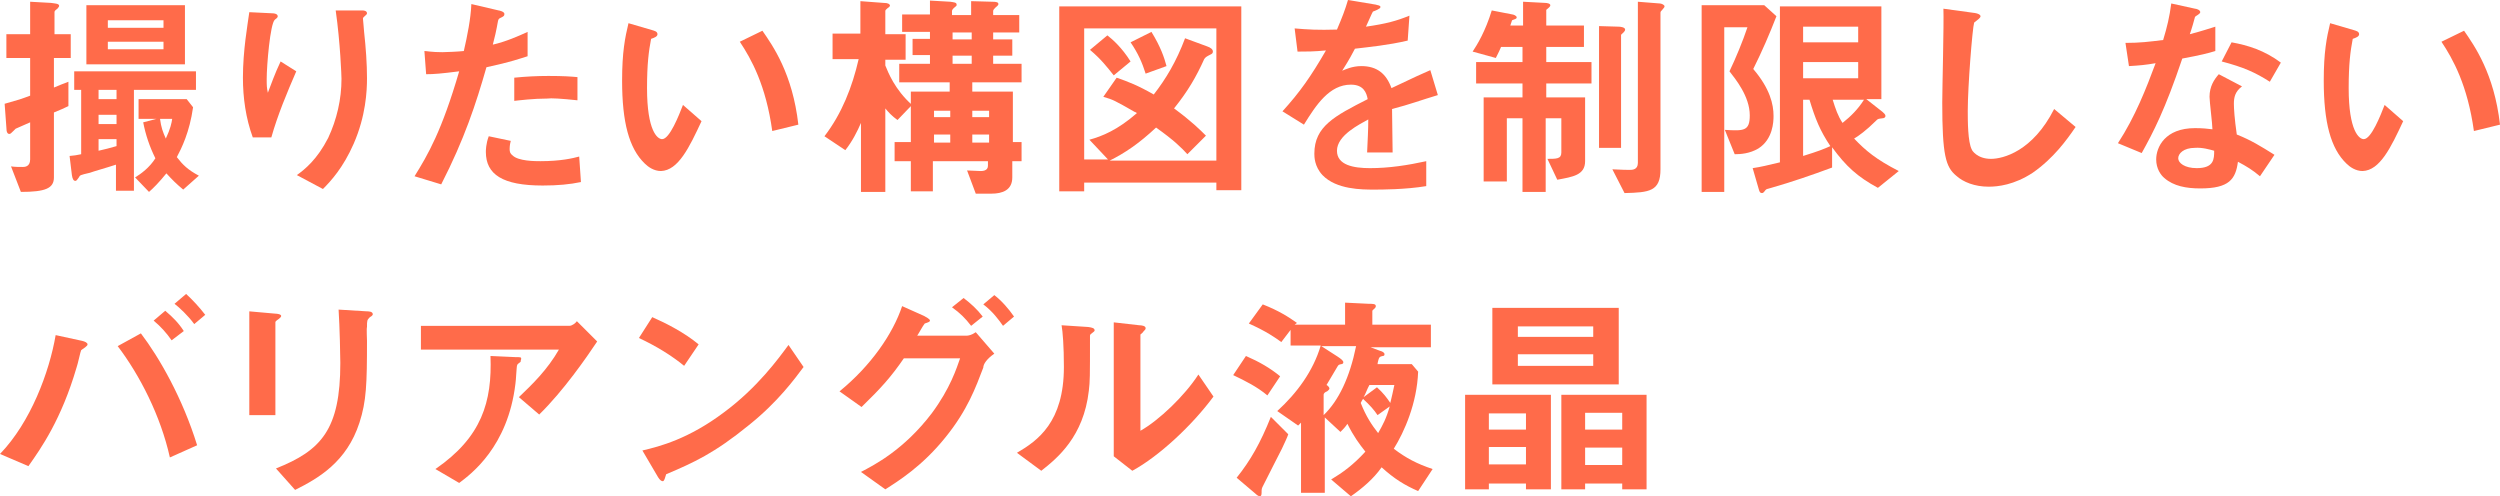
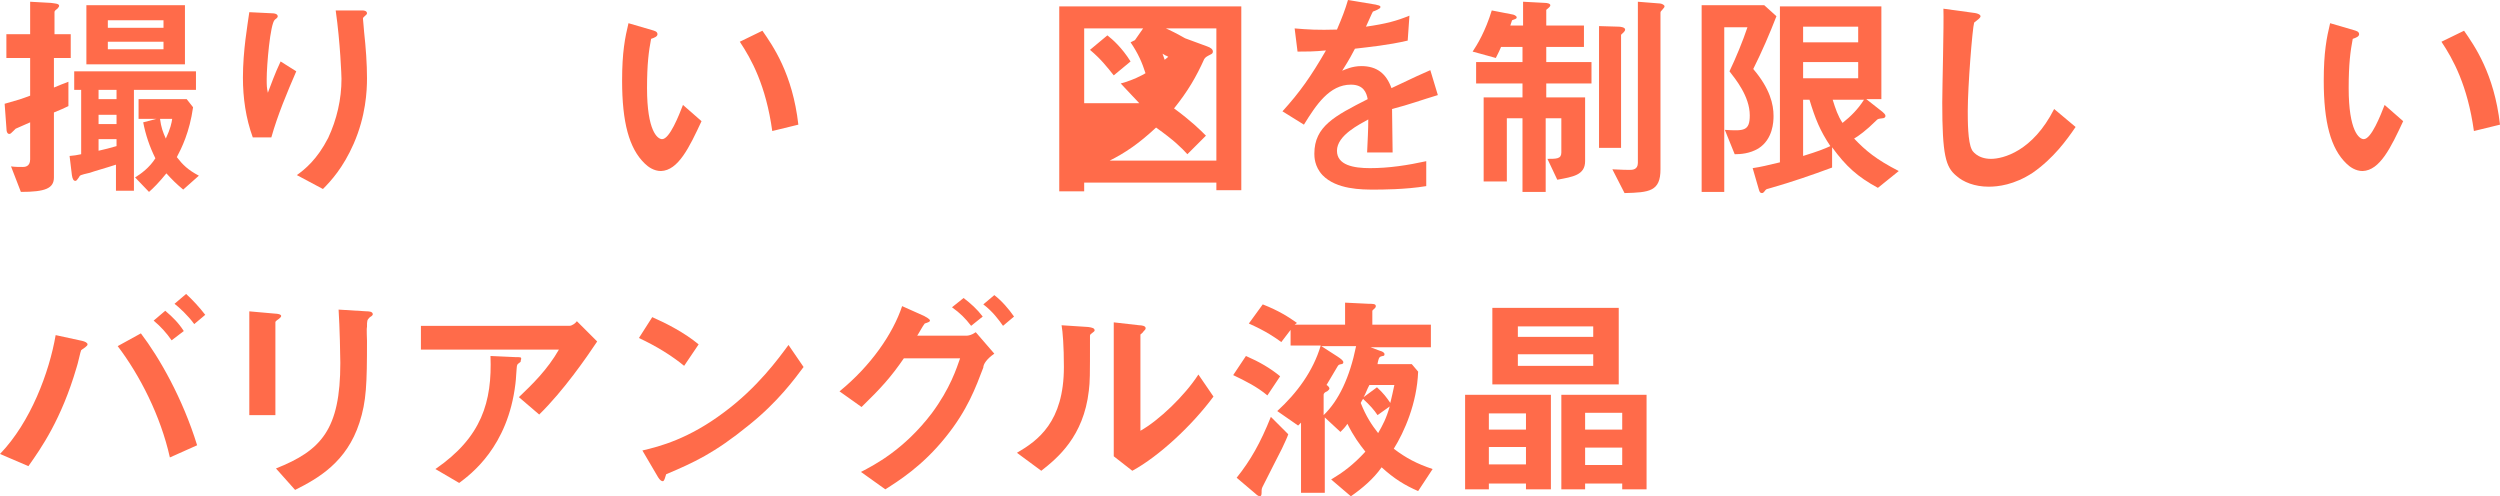
<svg xmlns="http://www.w3.org/2000/svg" version="1.1" id="レイヤー_1" x="0px" y="0px" viewBox="0 0 431.2 85.6" style="enable-background:new 0 0 431.2 85.6;" xml:space="preserve">
  <style type="text/css">
	.st0{fill:#FF6B4A;}
</style>
  <g>
    <path class="st0" d="M33.8,15.5v-3.2h-21v3.2H14v11.1c-1,0.2-1,0.2-2,0.3l0.4,3.3c0.1,0.7,0.3,1,0.6,1c0.2,0,0.3-0.2,0.6-0.6   c0.2-0.4,0.2-0.4,1.9-0.8c0.5-0.2,3-0.9,4.5-1.4v4.5h3.1V15.5H33.8z M20.1,21.4H17v-1.6h3.1V21.4z M20.1,17.1H17v-1.6h3.1V17.1z    M20.1,25.2c-1.4,0.4-1.8,0.5-3.1,0.8v-2h3.1V25.2z M34.3,30.3c-1.9-1-2.8-1.9-3.8-3.2c0.8-1.5,2.2-4.3,2.8-8.6l-1.1-1.4h-8.3v3.4   H27l-2.3,0.6c0.4,2.1,1.1,4.2,2.1,6.2c-1,1.6-2.5,2.7-3.5,3.3l2.4,2.5c0.7-0.6,1.7-1.6,3-3.2c1,1.1,1.7,1.8,2.9,2.8L34.3,30.3z    M29.7,20.5c-0.1,0.7-0.3,1.7-1.1,3.4c-0.5-1.1-0.8-1.9-1-3.4H29.7z M31.9,11.1V0.9h-17v10.2H31.9z M28.2,4.8h-9.6V3.5h9.6V4.8z    M28.2,8.5h-9.6V7.2h9.6V8.5z M12.2,10V5.9H9.4V2.1c0-0.2,0.1-0.3,0.5-0.6c0.2-0.2,0.3-0.4,0.3-0.5c0-0.4-0.8-0.4-1.4-0.5L5.2,0.3   v5.6H1.1V10h4.1v6.5c-1.6,0.6-1.9,0.7-4.4,1.4L1.1,22c0,0.8,0.2,1.1,0.5,1.1c0.2,0,0.3-0.1,0.8-0.6c0.1-0.1,0.2-0.2,0.3-0.3   c0.4-0.2,2.1-0.9,2.5-1.1v6.4c0,1.3-1,1.3-1.3,1.3c-0.6,0-1.3,0-2-0.1l1.7,4.4c4.2,0,5.7-0.6,5.7-2.5V19.4c0.8-0.3,2.1-0.9,2.5-1.1   v-4.2c-1.3,0.5-1.3,0.5-2.5,1V10H12.2z" />
    <path class="st0" d="M63.3,13.5c0-2.5-0.2-5.3-0.5-8c0-0.4-0.2-2-0.2-2.3c0-0.3,0.7-0.6,0.7-0.9c0-0.5-0.7-0.5-0.8-0.5h-4.6   c0.8,5.6,1,11.4,1,11.8c0,3.5-0.8,7-2.3,10.2c-1.9,3.7-4,5.4-5.4,6.4l4.5,2.4c1.4-1.4,3.5-3.7,5.3-7.8C63.1,20,63.3,15.7,63.3,13.5   z M51.1,12.3l-2.7-1.7c-1,2.1-1.7,4.1-2.2,5.4C46,15.1,46,14.7,46,13.6c0-2.3,0.6-9.5,1.4-10.2c0.2-0.2,0.5-0.3,0.5-0.6   c0-0.4-0.6-0.5-0.8-0.5L43,2.1c-0.3,2.2-1.1,6.6-1.1,11.3c0,3.5,0.5,7,1.7,10.3h3.2C47.9,19.8,49.5,16,51.1,12.3z" />
-     <path class="st0" d="M99.6,17.3v-4c-1.1-0.1-2.4-0.2-5-0.2c-2,0-3.9,0.1-5.9,0.3v4c0.9-0.1,3.3-0.4,5.7-0.4   C95,16.9,96.8,17,99.6,17.3z M91,9.7V5.5c-1.5,0.7-3.8,1.7-6,2.2c0.3-1.1,0.6-2.4,0.9-4.1c0.1-0.4,0.2-0.4,0.6-0.6   C86.9,2.8,87,2.7,87,2.4c0-0.4-0.9-0.6-1-0.6l-4.7-1.1c-0.1,2.5-0.7,5.5-1.3,8.1C79.2,8.9,76.9,9,76.3,9c-1.9,0-2.7-0.2-3.1-0.2   l0.3,4c1.3,0,2.6-0.1,5.7-0.5c-3,10.3-5.4,14.4-7.7,18.1l4.6,1.4c4-7.8,6-13.9,7.8-20.2C88.1,10.7,89.7,10.1,91,9.7z M100.2,31.4   L99.9,27c-1.1,0.3-3.2,0.8-6.7,0.8c-0.9,0-3.8,0-4.8-1c-0.4-0.3-0.5-0.6-0.5-1.1c0-0.1,0-0.7,0.2-1.4l-3.8-0.8   c-0.5,1.3-0.5,2.5-0.5,2.7c0,3.9,2.9,5.8,9.8,5.8C96.2,32,98.3,31.8,100.2,31.4z" />
    <path class="st0" d="M137.7,21.5c-1-8.8-4.4-13.6-6.2-16.2l-3.9,1.9c2,3,4.5,7.5,5.6,15.4L137.7,21.5z M121,20.9l-3.2-2.8   c-0.7,1.8-2.3,5.9-3.6,5.9c-0.8,0-2.6-1.4-2.6-8.8c0-4.2,0.3-6.4,0.7-8.5c0.6-0.2,1.1-0.4,1.1-0.8c0-0.5-0.6-0.6-0.9-0.7L108.4,4   c-0.6,2.5-1.1,5-1.1,9.9c0,7.2,1.2,11.7,3.9,14.3c0.6,0.6,1.6,1.3,2.8,1.3C117,29.4,118.9,25.4,121,20.9z" />
-     <path class="st0" d="M176.2,27.8v-3.3h-1.5v-8.7h-7v-1.6h8.5V11h-4.9V9.6h3.3V6.8h-3.3V5.6h4.5v-3h-4.5V1.9c0-0.2,0.2-0.4,0.4-0.6   c0.5-0.4,0.5-0.5,0.5-0.6c0-0.3-0.3-0.4-1.1-0.4l-3.6-0.1v2.4h-3.3V1.9c0-0.2,0.2-0.4,0.3-0.5c0.5-0.4,0.5-0.4,0.5-0.6   c0-0.4-0.5-0.4-1.1-0.5l-3.5-0.2v2.4h-4.8v3h4.8v1.2h-3v2.8h3V11h-5.3v3.2h8.7v1.6h-6.7v8.7h-2.8v3.3h2.8v5.2h3.8v-5.2h9.5v0.8   c0,0.9-1,0.9-1.3,0.9c-0.5,0-1.7-0.1-2.3-0.1l1.5,4h2.7c1.9,0,3.6-0.6,3.6-2.8v-2.8H176.2z M167.6,6.8h-3.3V5.6h3.3V6.8z    M152.4,0.5l-4-0.3v5.6h-4.8v4.4h4.5c-1.1,4.8-2.9,9.4-5.9,13.3l3.6,2.4c1.2-1.5,2.1-3.3,2.7-4.7v11.9h4.2V18.7   c0.5,0.6,1.1,1.3,2.1,2l2.5-2.6c-3-2.7-4.1-5.6-4.6-6.8v-1h3.5V5.9h-3.5V1.9c0-0.2,0.2-0.3,0.4-0.5c0.3-0.2,0.4-0.3,0.4-0.5   C153.4,0.7,153.2,0.5,152.4,0.5z M167.6,11h-3.3V9.6h3.3V11z M170.6,20.2h-2.9v-1.1h2.9V20.2z M170.6,24.6h-2.9v-1.4h2.9V24.6z    M163.9,20.2h-2.8v-1.1h2.8V20.2z M163.9,24.6h-2.8v-1.4h2.8V24.6z" />
-     <path class="st0" d="M214.1,32.8V1.1h-31.4v31.9h4.3v-1.5h22.8v1.3H214.1z M209.8,27.7h-18.4c2.6-1.3,5-2.9,8-5.7   c3.1,2.2,4.4,3.5,5.4,4.6l3.2-3.2c-1-1-2.5-2.5-5.5-4.7c2.4-3,3.8-5.4,5.2-8.5c0.2-0.3,0.3-0.4,1.1-0.8c0.2-0.1,0.4-0.2,0.4-0.5   c0-0.4-0.4-0.7-1-0.9l-3.8-1.4c-1.5,4-3.3,7-5.4,9.7c-2.8-1.6-4.4-2.2-6.4-2.9l-2.3,3.3c1.7,0.5,1.9,0.6,5.4,2.6   c0.1,0,0.2,0.1,0.4,0.2c-3.3,2.9-6,4-8.2,4.6l3.2,3.4H187V4.9h22.8V27.7z M201.2,11.4c-0.4-1.5-1-3.3-2.6-5.9L195,7.3   c1.3,1.9,2,3.5,2.6,5.4L201.2,11.4z M195,10.6c-1.5-2.4-3.1-3.8-4-4.5L188,8.6c1.9,1.6,2.9,2.9,4.1,4.4L195,10.6z" />
+     <path class="st0" d="M214.1,32.8V1.1h-31.4v31.9h4.3v-1.5h22.8v1.3H214.1z M209.8,27.7h-18.4c2.6-1.3,5-2.9,8-5.7   c3.1,2.2,4.4,3.5,5.4,4.6l3.2-3.2c-1-1-2.5-2.5-5.5-4.7c2.4-3,3.8-5.4,5.2-8.5c0.2-0.3,0.3-0.4,1.1-0.8c0.2-0.1,0.4-0.2,0.4-0.5   c0-0.4-0.4-0.7-1-0.9l-3.8-1.4c-2.8-1.6-4.4-2.2-6.4-2.9l-2.3,3.3c1.7,0.5,1.9,0.6,5.4,2.6   c0.1,0,0.2,0.1,0.4,0.2c-3.3,2.9-6,4-8.2,4.6l3.2,3.4H187V4.9h22.8V27.7z M201.2,11.4c-0.4-1.5-1-3.3-2.6-5.9L195,7.3   c1.3,1.9,2,3.5,2.6,5.4L201.2,11.4z M195,10.6c-1.5-2.4-3.1-3.8-4-4.5L188,8.6c1.9,1.6,2.9,2.9,4.1,4.4L195,10.6z" />
    <path class="st0" d="M248,16.4l-1.3-4.3c-1.8,0.8-2.3,1-6.7,3.1c-0.9-2.5-2.5-3.8-5.2-3.8c-1.6,0-2.8,0.6-3.3,0.8   c0.6-1,1-1.5,2.2-3.8c2.5-0.3,5.7-0.6,9.1-1.4l0.3-4.3c-2.2,0.9-4,1.4-7.5,1.9c0.2-0.4,1.1-2.5,1.2-2.6c0,0,0.8-0.3,0.9-0.4   c0.2-0.1,0.4-0.2,0.4-0.4c0-0.3-0.6-0.3-0.8-0.4L232.5,0c-0.5,1.7-1,3-1.9,5.1c-3.3,0.1-5,0-7.3-0.2l0.5,4c1.6,0,2.8,0,4.9-0.2   c-2.6,4.5-4.5,7.2-7.5,10.5l3.7,2.3c2.1-3.4,4.4-6.9,8.1-6.9c2.2,0,2.7,1.4,2.9,2.5c-5.7,2.9-9.2,4.7-9.2,9.4c0,0.5,0,2.2,1.4,3.7   c2.4,2.5,6.8,2.5,8.9,2.5c1.2,0,5.4,0,9-0.6v-4.3c-3.2,0.7-6.4,1.2-9.7,1.2c-2.8,0-5.7-0.5-5.7-3c0-2.7,4-4.6,5.4-5.4   c0,1.7-0.1,3.5-0.2,5.7h4.4c0-1.3-0.1-6-0.1-7.5C243.2,18,245,17.3,248,16.4z" />
    <path class="st0" d="M287.1,1.1c0-0.3-0.6-0.5-0.8-0.5l-3.8-0.3v27.8c0,1.2-1,1.2-1.4,1.2c-0.2,0-1.4,0-3-0.1l2.1,4.1   c4.3-0.1,6.2-0.3,6.2-4.1v-27c0-0.2,0.1-0.3,0.3-0.5C286.9,1.4,287.1,1.3,287.1,1.1z M280.3,5.1c0-0.4-0.8-0.5-1.1-0.5l-3.4-0.1v21   h3.8V6C280,5.6,280.3,5.4,280.3,5.1z M274.5,14.4v-3.7h-7.8V8.1h6.5V4.4h-6.5V1.7c0.3-0.3,0.7-0.5,0.7-0.8s-0.6-0.4-0.9-0.4   l-3.8-0.2v4.1h-2.2l0.3-0.9c0.4-0.2,0.8-0.2,0.8-0.5c0-0.3-0.6-0.5-0.7-0.5l-3.6-0.7c-1.1,3.6-2.5,5.9-3.3,7.1l4,1.1   c0.5-1,0.7-1.4,0.9-1.9h3.7v2.6h-8v3.7h8v2.4h-6.7v14.5h4V20.4h2.7v12.7h4V20.4h2.7v5.9c0,1.1-0.8,1.1-2.4,1.1l1.7,3.6   c2.7-0.5,4.8-0.8,4.8-3.2v-11h-6.7v-2.4H274.5z" />
    <path class="st0" d="M327.5,29.5c-3.9-2-5.7-3.5-7.7-5.6c0.7-0.4,2.1-1.4,3.8-3.1c0.3-0.3,0.3-0.3,1.1-0.4c0.2,0,0.5-0.1,0.5-0.4   c0-0.3-0.3-0.5-0.5-0.7l-2.8-2.2h2.6V1.1H307v26.9c-2.1,0.5-3.3,0.8-4.7,1l1.1,3.8c0.1,0.3,0.2,0.5,0.5,0.5c0.2,0,0.3-0.1,0.6-0.5   c0.2-0.2,0.2-0.2,1-0.4c3.5-1,7-2.2,10.5-3.5v-3.5c2.4,3.3,4.4,5.1,7.9,7L327.5,29.5z M320.5,13.5H311v-2.8h9.5V13.5z M320.5,7.3   H311V4.6h9.5V7.3z M315.7,25.2c-1.1,0.5-2.1,0.9-4.7,1.7v-9.7h1.1C313.1,20.5,313.9,22.5,315.7,25.2z M306.4,2.8l-2.1-1.9h-10.8   v32.2h3.9V4.7h4c-0.8,2.4-2,5.3-3.1,7.6c1,1.3,3.5,4.3,3.5,7.6c0,2.7-1,2.7-4.3,2.5l1.7,4.2c1,0,2.6-0.1,4.1-1   c2.5-1.6,2.6-4.6,2.6-5.6c0-2-0.6-4.7-3.5-8.1C303.9,8.9,305.2,5.9,306.4,2.8z M321.5,17.2c-1,1.6-2.3,2.9-3.7,4   c-0.8-1.2-1.2-2.4-1.7-4H321.5z" />
    <path class="st0" d="M358,21.9l-3.7-3.1c-3.7,7.3-8.8,8.6-10.9,8.6c-2.4,0-3.3-1.5-3.3-1.6c-0.7-1.3-0.7-5-0.7-6.7   c0-4.2,0.8-14.2,1.1-15.2c0.6-0.5,1.1-0.8,1.1-1.1c0-0.2-0.3-0.5-1.3-0.6l-5.1-0.7c0.1,2.5-0.2,13.8-0.2,16.2   c0,9.1,0.6,11.1,2.4,12.6c1.2,1.1,3.2,1.9,5.6,1.9c1.6,0,4.4-0.3,7.6-2.4C354.2,27.3,356.5,24.1,358,21.9z" />
-     <path class="st0" d="M392.3,26.7c-2.4-1.5-4-2.5-6.5-3.5c-0.4-2.8-0.5-4.5-0.5-5.3c0-1.1,0.2-2.1,1.4-3l-4-2.1   c-0.8,0.9-1.6,2.1-1.6,3.9c0,0.8,0.5,4.7,0.5,5.6c-0.8-0.1-1.7-0.2-3-0.2c-5.2,0-6.7,3.3-6.7,5.4c0,1.6,0.8,2.7,1.4,3.2   c1.6,1.4,3.8,1.8,6.2,1.8c5,0,6.1-1.6,6.5-4.6c1.5,0.8,2.5,1.4,3.8,2.5L392.3,26.7z M381.9,26c0,1.4,0,3-3,3   c-2.1,0-3.2-0.9-3.2-1.7c0-0.8,0.9-1.8,2.9-1.8C379.8,25.4,381.2,25.8,381.9,26z M393.4,10.8c-2.8-2.1-5.7-3-8.5-3.5l-1.7,3.3   c3.8,1,5.8,1.9,8.3,3.5L393.4,10.8z M382.1,8.8V4.6c-1,0.3-2.1,0.7-4.4,1.3c0.2-0.5,0.9-2.9,0.9-3c0.2-0.2,0.9-0.5,0.9-0.8   c0-0.4-0.7-0.6-0.9-0.6l-4.1-0.9c-0.3,2.3-0.7,4-1.4,6.3c-2.4,0.3-4,0.5-6.5,0.5l0.6,4c1.8-0.1,2.9-0.2,4.6-0.5   c-1.6,4.3-3.5,9.2-6.5,13.8l4.1,1.7c2-3.6,4-7.4,7-16.3C379.6,9.5,380.8,9.2,382.1,8.8z" />
    <path class="st0" d="M431.2,21.5c-1-8.8-4.4-13.6-6.2-16.2l-3.9,1.9c2,3,4.5,7.5,5.6,15.4L431.2,21.5z M414.5,20.9l-3.2-2.8   c-0.7,1.8-2.3,5.9-3.6,5.9c-0.8,0-2.6-1.4-2.6-8.8c0-4.2,0.3-6.4,0.7-8.5c0.6-0.2,1.1-0.4,1.1-0.8c0-0.5-0.6-0.6-0.9-0.7L401.9,4   c-0.6,2.5-1.1,5-1.1,9.9c0,7.2,1.2,11.7,3.9,14.3c0.6,0.6,1.6,1.3,2.8,1.3C410.5,29.4,412.4,25.4,414.5,20.9z" />
    <path class="st0" d="M35.4,54.3c-1-1.3-2.2-2.6-3.3-3.6l-2,1.7c0.8,0.6,2.4,2.1,3.4,3.5L35.4,54.3z M31.7,57.1   c-0.9-1.4-1.9-2.4-3.2-3.5l-2,1.7c1.2,1,2.2,2.1,3.1,3.4L31.7,57.1z M34,76.8c-2.5-8.1-6.5-15.1-9.7-19.3l-4,2.2   c3.8,5,7.4,12,9,19.2L34,76.8z M15.1,59.4c0-0.3-0.5-0.5-0.9-0.6l-4.6-1c-1.1,6.4-4.3,15-9.6,20.5l4.9,2.1c2.2-3.1,5.7-8.1,8.3-17   c0.2-0.5,0.7-2.9,0.8-3c0.1-0.1,0.3-0.2,0.7-0.5C14.9,59.7,15.1,59.6,15.1,59.4z" />
    <path class="st0" d="M64.3,54.2c0-0.5-0.8-0.5-1-0.5l-4.9-0.3c0.2,3,0.3,8.3,0.3,9.2c0,11.5-3.3,15.1-11.1,18.2l3.3,3.7   c4-2,8.9-4.8,11.1-11.6c1.2-3.7,1.3-6.7,1.3-14.1c0-0.4-0.1-2.1,0-2.4c0-1.1,0-1.2,0.5-1.7C64.2,54.5,64.3,54.3,64.3,54.2z    M48.5,54.5c0-0.3-0.7-0.4-1-0.4L43,53.7v17.9h4.5v-16c0-0.1,0-0.2,0.6-0.6C48.2,54.9,48.5,54.7,48.5,54.5z" />
    <path class="st0" d="M103,58.9l-3.5-3.5c-0.2,0.3-0.8,0.8-1.3,0.8H72.6v4.1h23.8c-2,3.5-4.6,6-6.9,8.2l3.5,3   C97.2,67.4,101.2,61.6,103,58.9z M89.9,61.9c0-0.3-0.1-0.3-0.9-0.3l-4.4-0.2c0.3,7.9-1.5,14-9.5,19.5l4.1,2.4   c2-1.5,8.4-6.2,9.7-17.1c0.1-0.5,0.2-3.2,0.3-3.2c0-0.2,0.5-0.5,0.6-0.6C89.8,62.1,89.9,62,89.9,61.9z" />
    <path class="st0" d="M120.5,59.4c-2.4-2-5.5-3.6-8-4.7l-2.3,3.6c3,1.4,5.6,3,7.8,4.8L120.5,59.4z M138.6,63.3l-2.6-3.8   c-1.7,2.3-5.3,7.3-11.1,11.6c-6.1,4.6-11.1,5.9-14.1,6.6l2.7,4.6c0.3,0.5,0.6,0.7,0.8,0.7c0.3,0,0.4-0.6,0.6-1.2   c4.7-2,8.3-3.6,14.3-8.5C134.2,69.3,137.1,65.3,138.6,63.3z" />
    <path class="st0" d="M174.9,54.6c-0.9-1.3-2.1-2.7-3.4-3.7l-1.9,1.6c1.6,1.2,2.7,2.7,3.4,3.7L174.9,54.6z M169.5,54.6   c-1-1.3-2-2.2-3.3-3.2l-2,1.6c1.4,1,2.3,1.9,3.3,3.2L169.5,54.6z M171.5,61l-3.2-3.7c-0.7,0.5-1.3,0.6-1.6,0.6h-8.5   c0.4-0.6,0.9-1.6,1.3-2.1c0.6-0.2,0.9-0.3,0.9-0.5c0-0.3-0.7-0.6-1-0.8l-3.8-1.7c-1.6,4.8-5.4,10.3-10.8,14.7l3.8,2.7   c3.4-3.3,5.1-5.2,7.3-8.4h9.7c-0.6,1.7-1.7,5.2-4.9,9.5c-4.8,6.3-9.9,8.9-12.2,10.1l4.2,3c2.2-1.4,6.4-4,10.4-9   c3.8-4.7,5.2-8.6,6.5-12C169.6,62.8,170.2,61.9,171.5,61z" />
    <path class="st0" d="M209.3,68.4l-2.6-3.8c-2.4,3.7-6.8,7.9-10,9.7V57.7c0,0,0.5-0.4,0.5-0.5c0.3-0.3,0.4-0.4,0.4-0.6   c0-0.4-0.7-0.5-1.1-0.5l-4.4-0.5v23.1l3.2,2.5C199.9,78.7,205.6,73.4,209.3,68.4z M188.8,57c0-0.4-0.4-0.5-1.1-0.6l-4.6-0.3   c0.2,1.1,0.4,3.6,0.4,7.2c0,9.5-4.5,12.7-8.1,14.8l4.2,3.1c2.8-2.2,7.3-5.9,8.2-13.8c0.2-1.7,0.2-2.2,0.2-9.4c0-0.2,0-0.3,0.3-0.5   C188.7,57.2,188.8,57.1,188.8,57z" />
    <path class="st0" d="M247.1,80.9c-2.7-0.9-4.6-1.9-6.7-3.5c1.8-2.9,4-7.8,4.2-13.3l-1.1-1.3h-5.9c0-0.2,0.2-1,0.3-1.1   c0.1-0.1,0.1-0.2,0.6-0.3c0.2,0,0.3-0.1,0.3-0.3c0-0.3-0.4-0.5-0.8-0.6l-1.6-0.6h10.4V56h-10.1v-2.3c0-0.1,0-0.2,0.3-0.4   c0.2-0.2,0.3-0.3,0.3-0.5c0-0.4-0.5-0.4-1.2-0.4l-4.1-0.2V56h-8.7l0.4-0.3c-1.4-1-3.1-2.1-5.9-3.2l-2.4,3.3   c3.1,1.4,4.5,2.4,5.6,3.2l1.6-2.1v2.7h5.2c-1.3,4.4-4.1,8.2-7.5,11.3l3.6,2.5c0.2-0.2,0.3-0.3,0.5-0.5V85h4.1V72l2.7,2.5   c0.5-0.5,0.8-0.8,1.2-1.4c1.1,2.2,2,3.4,3.1,4.8c-2.1,2.3-3.9,3.6-5.9,4.8l3.4,2.9c2-1.4,3.9-3,5.3-5c2.2,2,4,3.1,6.3,4.1   L247.1,80.9z M240.5,66.4c-0.3,1.4-0.4,1.9-0.7,3.1c-0.6-0.9-1.2-1.7-2.3-2.7l-2.3,1.7c0.4-0.7,0.6-1.4,1-2.1H240.5z M233.9,59.7   c-1.1,5.4-3,9.4-5.6,11.9v-3.5c0-0.3,0.3-0.5,0.6-0.6c0.2-0.2,0.4-0.3,0.4-0.5c0-0.2-0.3-0.5-0.5-0.6c0.4-0.7,0.8-1.3,1.9-3.2   c0.2-0.3,0.2-0.3,0.7-0.4c0.1,0,0.3-0.1,0.3-0.3c0-0.3-0.4-0.6-1-1l-2.8-1.8H233.9z M220.8,64.9c-1.7-1.4-3.6-2.5-5.9-3.5l-2.2,3.3   c2.1,1,4.1,2,5.9,3.5L220.8,64.9z M222.2,74.9l-3-3c-1.8,4.5-3.5,7.5-5.9,10.5l3.3,2.8c0.2,0.2,0.5,0.4,0.7,0.4   c0.2,0,0.3-0.2,0.3-0.6c0-0.6,0-0.7,0.2-1.1c1.6-3.2,2.6-5.1,3.3-6.5C221.7,76.1,222,75.5,222.2,74.9z M239.7,70.1   c-0.6,2.1-1.2,3.2-2,4.6c-1.1-1.4-2.1-2.9-3-5.2c0.1-0.2,0.3-0.6,0.4-0.7c1.2,1.1,1.9,1.9,2.5,2.8L239.7,70.1z" />
    <path class="st0" d="M267.5,84.4V68.1h-14.8v16.3h4.1v-1h6.4v1H267.5z M279.8,74.1h-6.4v-2.9h6.4V74.1z M279.8,80.2h-6.4v-3h6.4   V80.2z M284,84.4V68.1h-14.7v16.3h4.1v-1h6.4v1H284z M263.2,74.1h-6.4v-2.8h6.4V74.1z M263.2,80.1h-6.4v-3h6.4V80.1z M279.2,66.3   V53.1h-21.8v13.2H279.2z M274.8,58.1h-13v-1.8h13V58.1z M274.8,63.1h-13v-2h13V63.1z" />
  </g>
</svg>